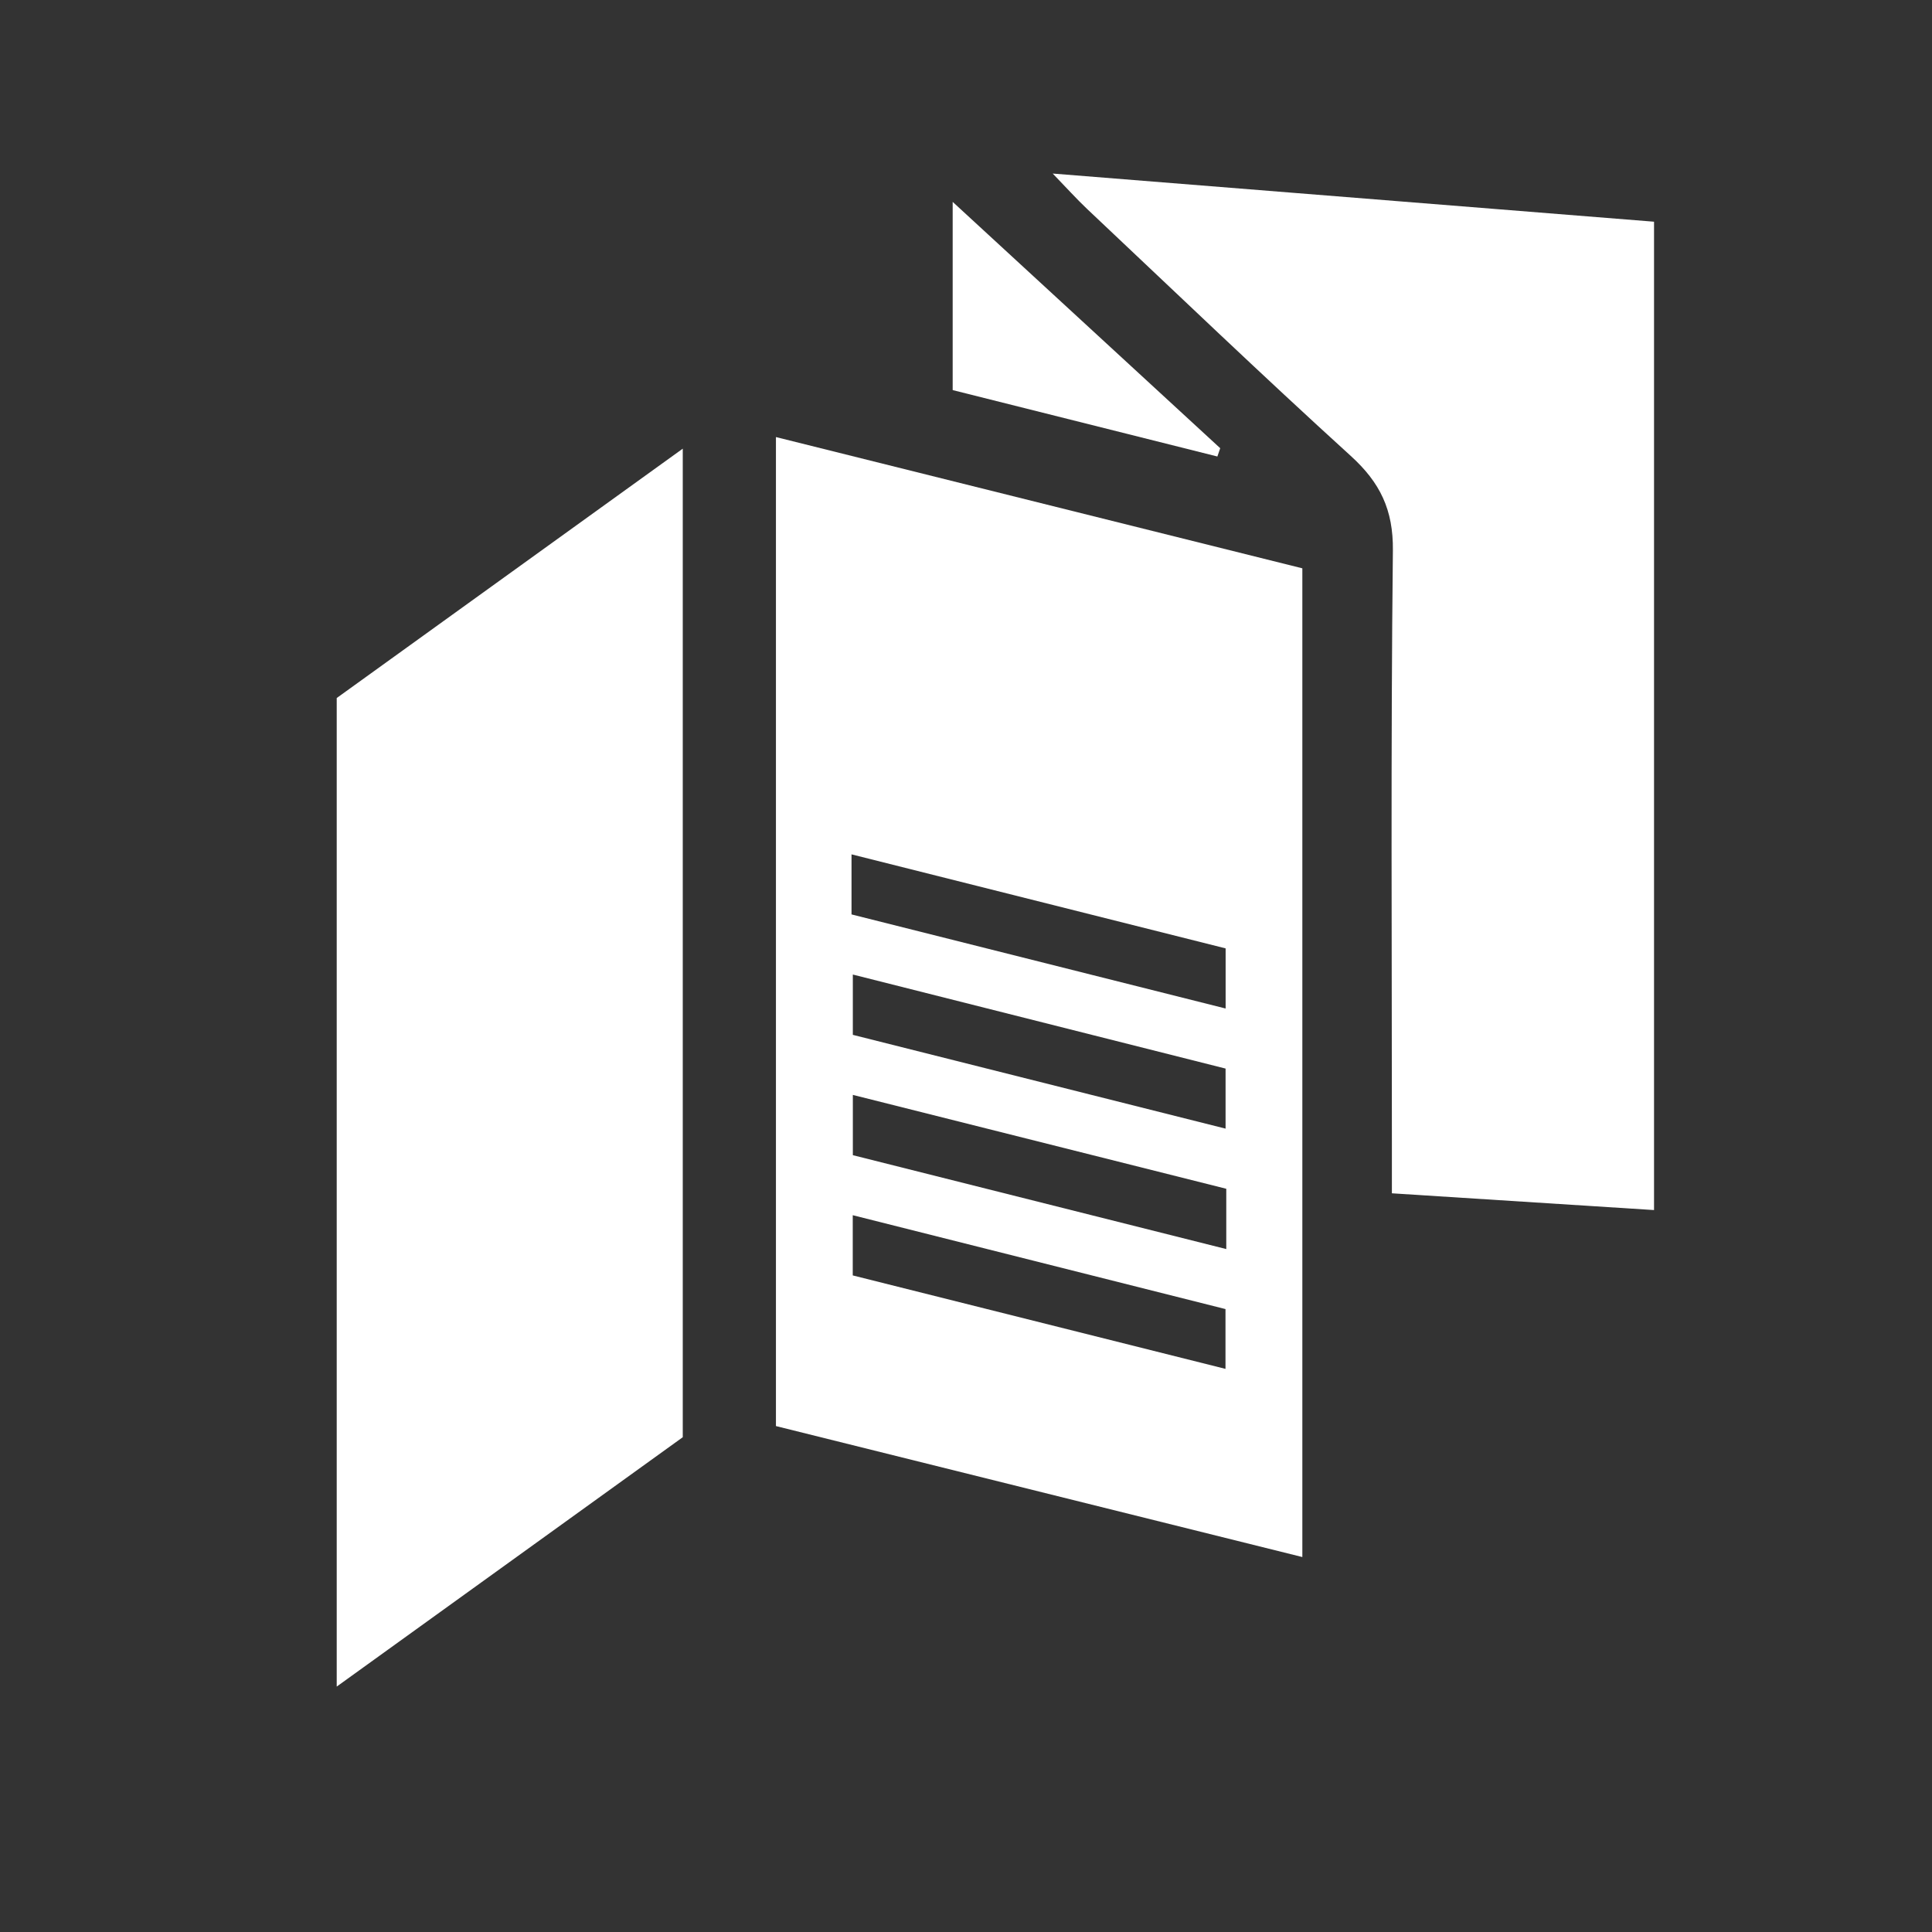
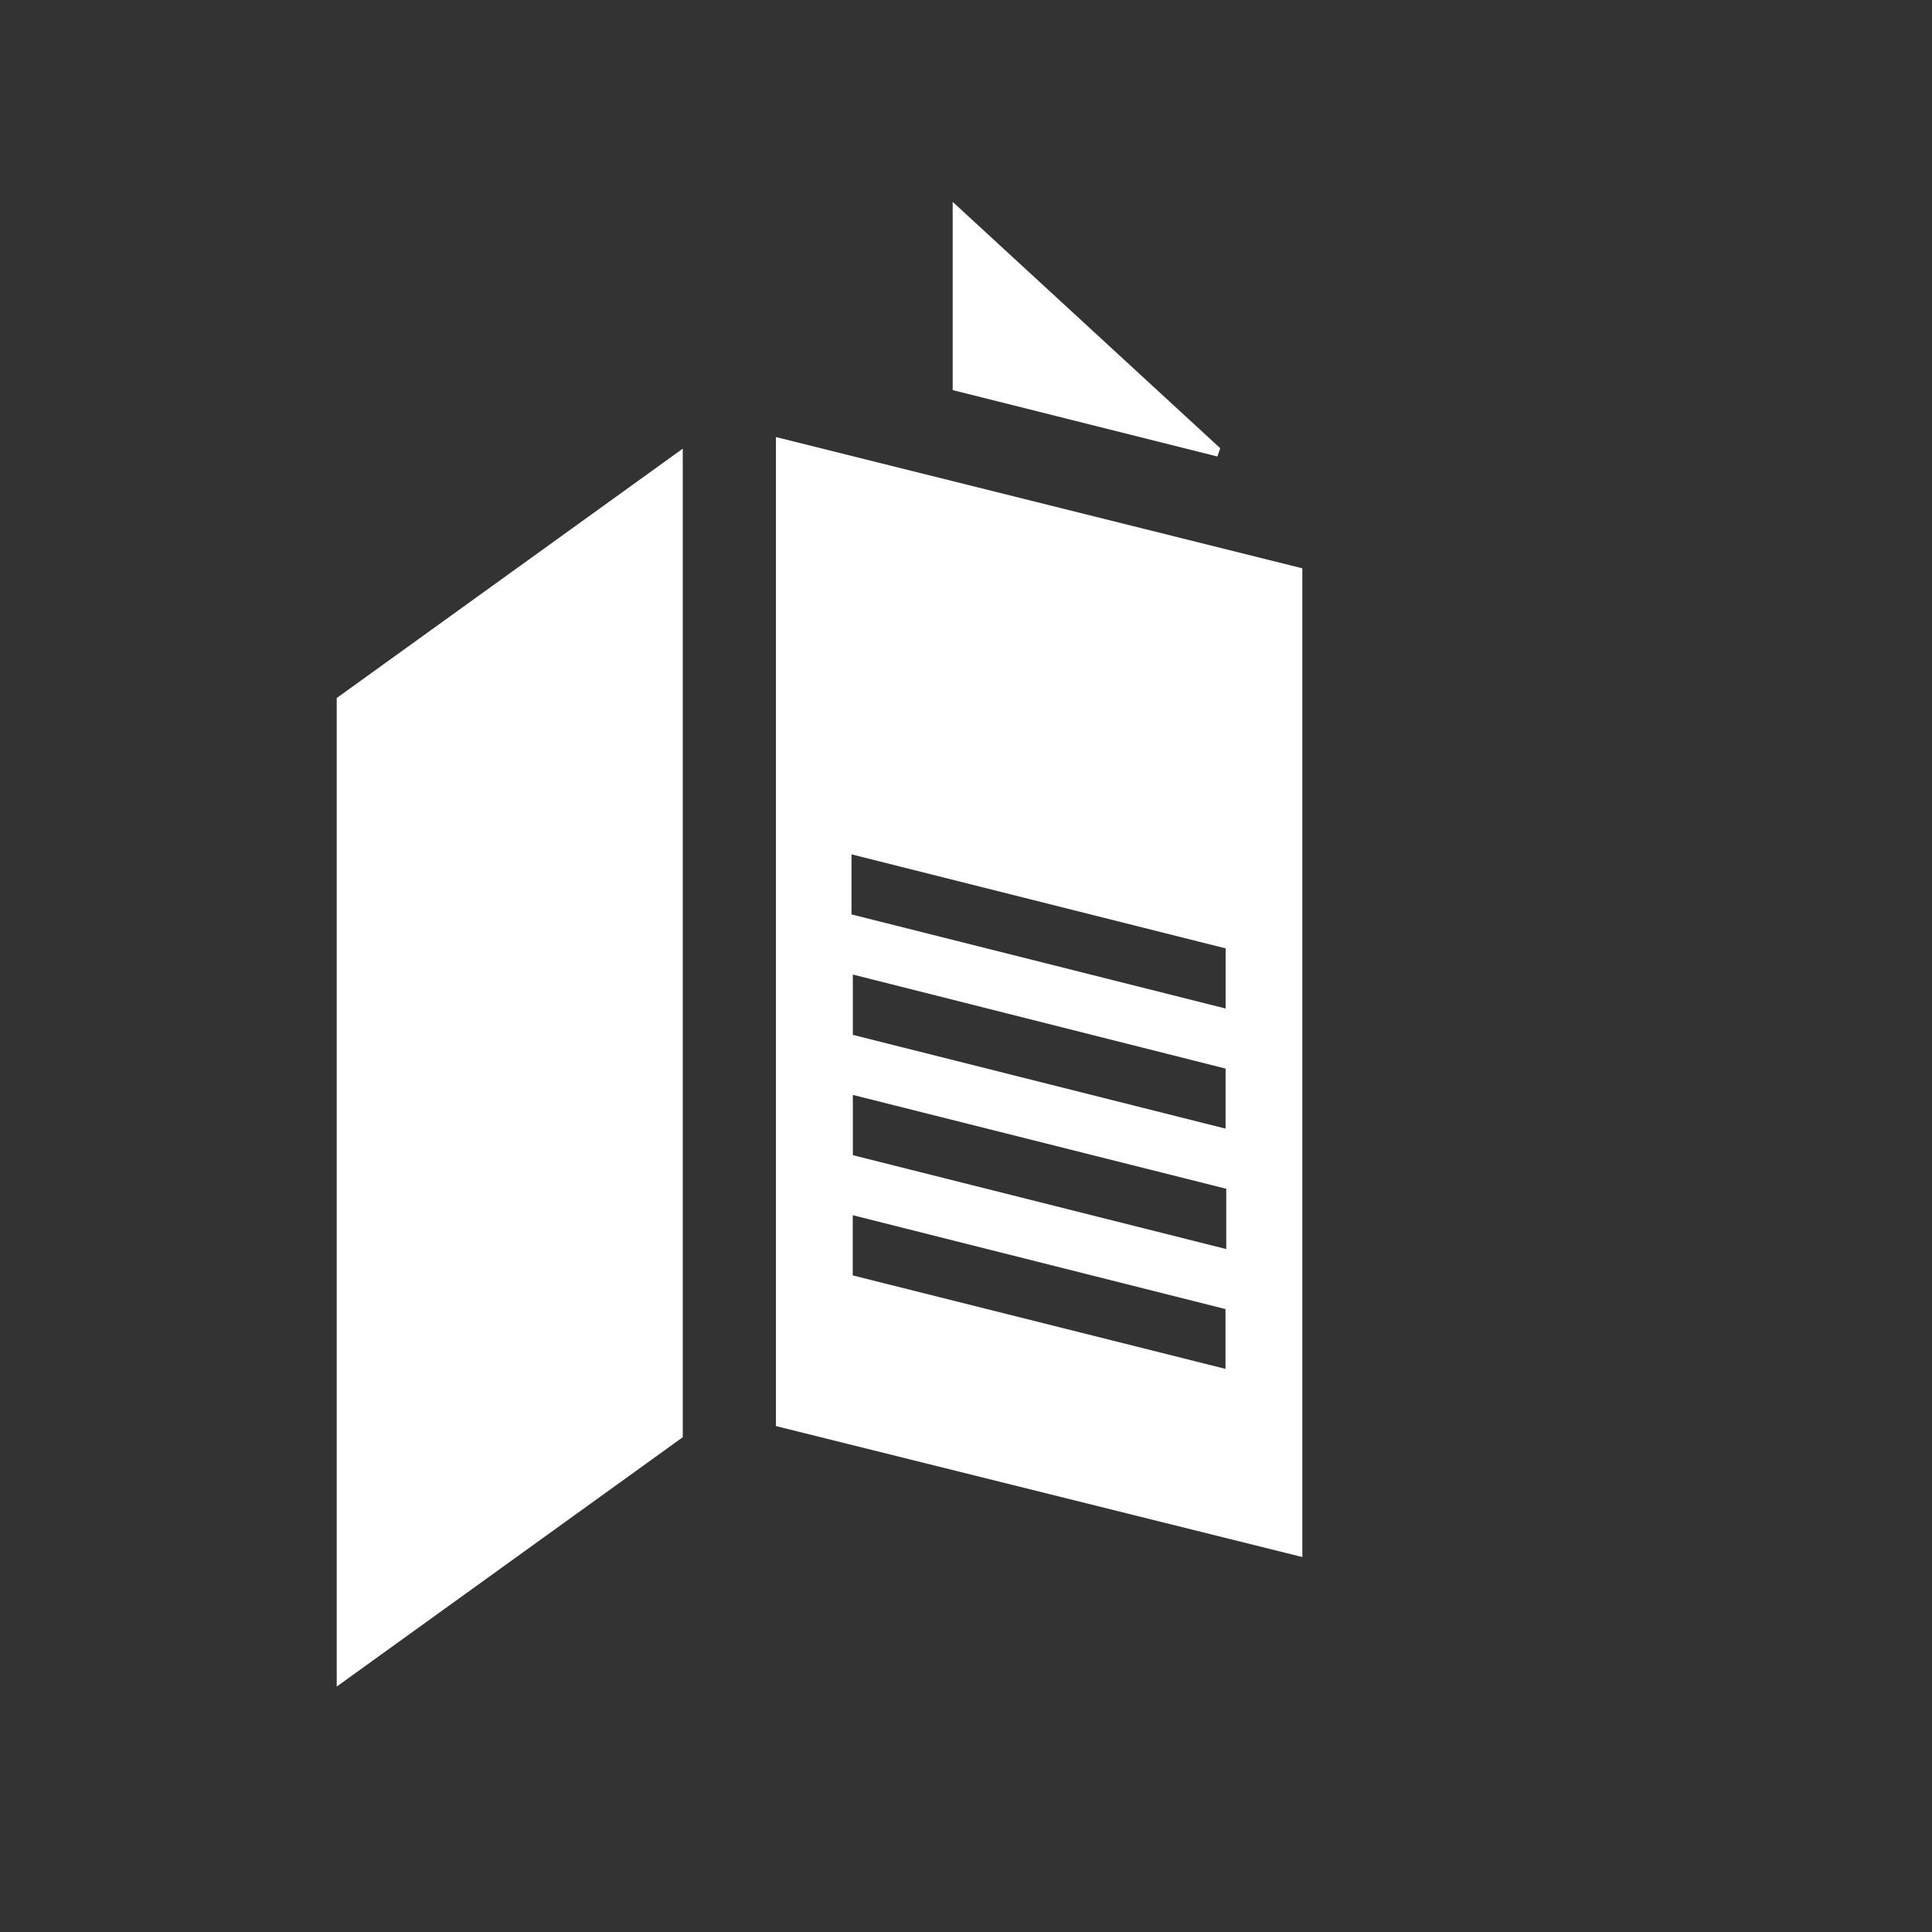
<svg xmlns="http://www.w3.org/2000/svg" version="1.1" id="Layer_1" x="0px" y="0px" width="144px" height="144px" viewBox="0 0 144 144" enable-background="new 0 0 144 144" xml:space="preserve">
  <rect x="0" y="0" width="144" height="144" fill="#333333" stroke="none" />
  <path fill-rule="evenodd" clip-rule="evenodd" fill="#FFFFFF" d="M57.834,32.576c13.229,3.299,26.242,6.543,39.235,9.783  c0,24.66,0,49.064,0,73.694c-13.152-3.272-26.154-6.507-39.235-9.762C57.834,81.756,57.834,57.364,57.834,32.576z M91.399,88.604  c-9.312-2.341-18.474-4.644-27.833-6.996c0,1.713,0,3.06,0,4.492c9.337,2.349,18.498,4.651,27.833,6.998  C91.399,91.538,91.399,90.248,91.399,88.604z M63.467,68.155c9.313,2.342,18.477,4.647,27.884,7.014c0-1.653,0-2.931,0-4.482  c-9.168-2.304-18.417-4.629-27.884-7.008C63.467,65.366,63.467,66.554,63.467,68.155z M91.341,97.571  c-9.21-2.319-18.368-4.626-27.782-6.997c0,1.653,0,2.992,0,4.488c9.237,2.315,18.386,4.61,27.782,6.966  C91.341,100.335,91.341,99.073,91.341,97.571z M91.347,79.646c-9.388-2.368-18.468-4.659-27.782-7.01c0,1.603,0,2.963,0,4.496  c9.233,2.323,18.389,4.627,27.782,6.99C91.347,82.438,91.347,81.17,91.347,79.646z" />
  <path fill-rule="evenodd" clip-rule="evenodd" fill="#FFFFFF" d="M25.097,52.027c8.448-6.088,16.938-12.207,25.792-18.586  c0,24.705,0,49.003,0,73.681c-8.286,5.972-16.86,12.149-25.792,18.586C25.097,101.01,25.097,76.713,25.097,52.027z" />
-   <path fill-rule="evenodd" clip-rule="evenodd" fill="#FFFFFF" d="M78.463,12.936c15.255,1.221,29.95,2.398,44.819,3.589  c0,24.639,0,49.104,0,73.666c-6.488-0.415-12.8-0.818-19.538-1.249c0-1.222,0-2.379,0-3.535c0-14.793-0.089-29.586,0.074-44.376  c0.033-3.039-0.957-5.067-3.138-7.048c-6.647-6.042-13.133-12.263-19.671-18.425C80.243,14.833,79.538,14.046,78.463,12.936z" />
  <path fill-rule="evenodd" clip-rule="evenodd" fill="#FFFFFF" d="M90.736,34.025c-6.534-1.64-13.069-3.28-19.729-4.95  c0-4.517,0-8.967,0-14.028c6.854,6.311,13.398,12.335,19.941,18.36C90.878,33.613,90.808,33.819,90.736,34.025z" />
</svg>